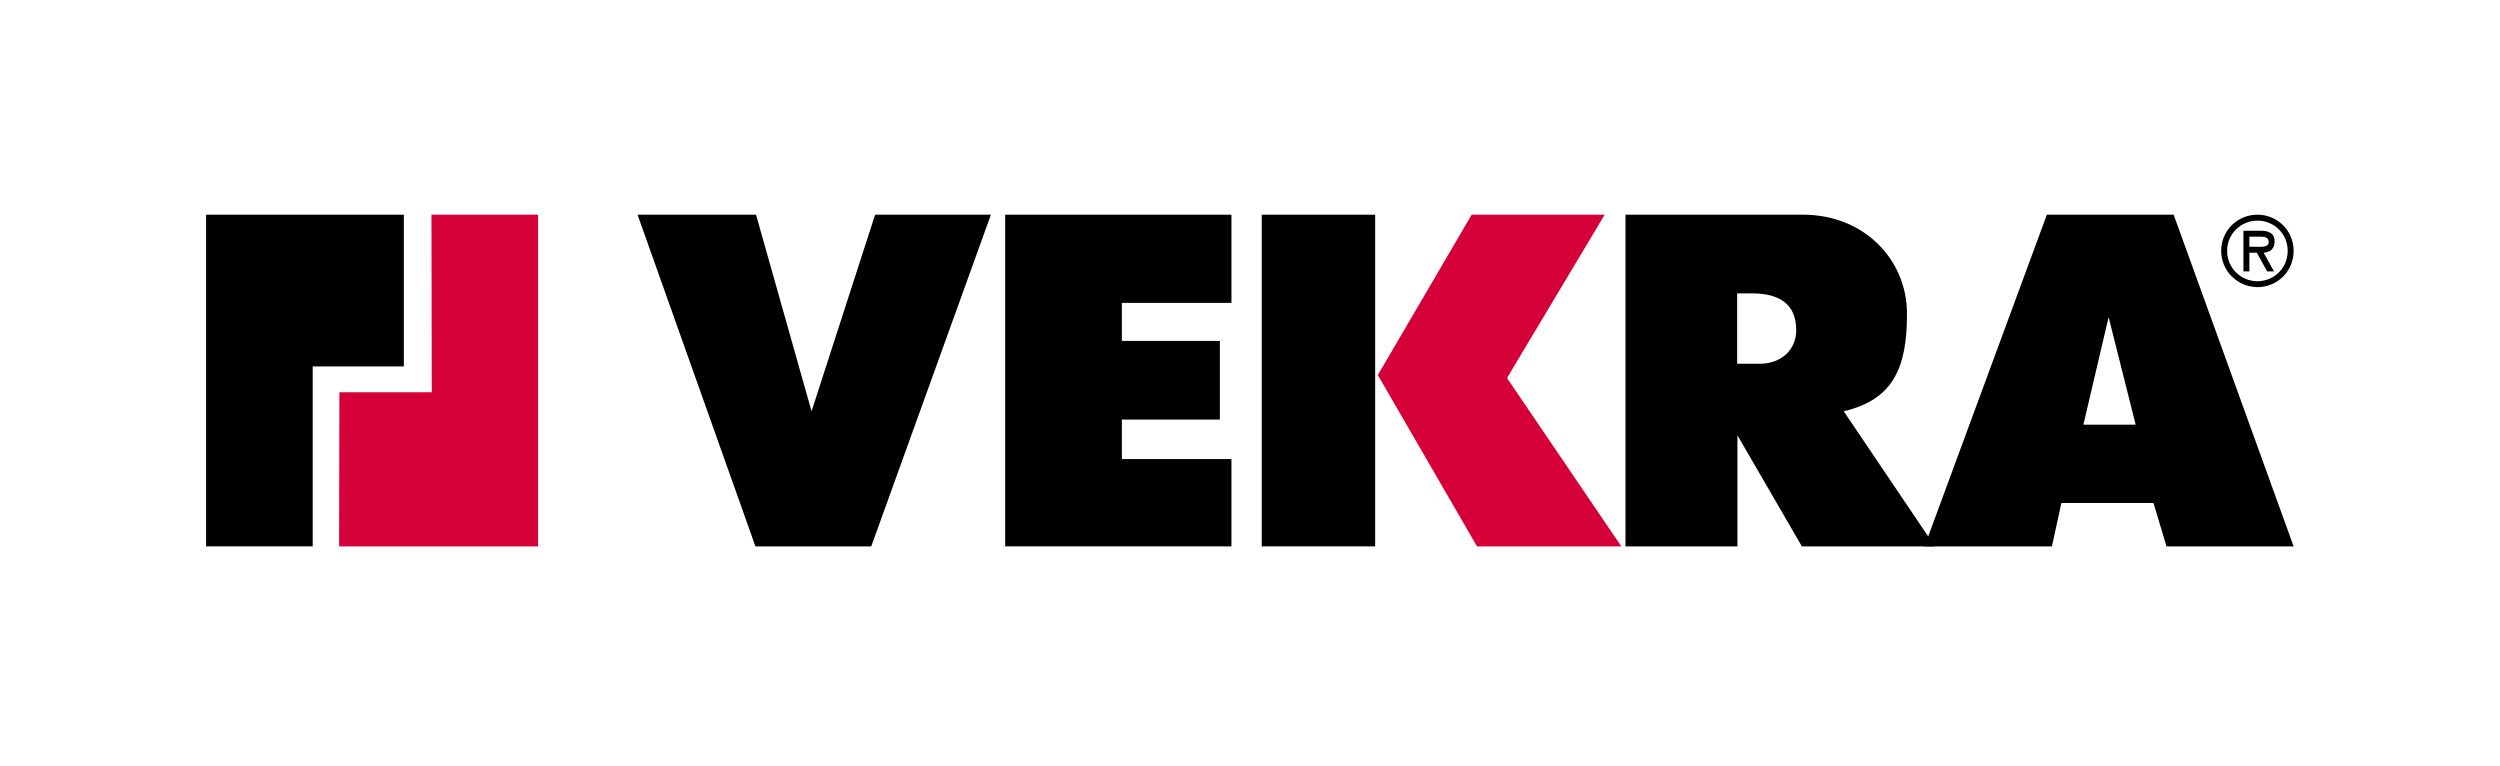
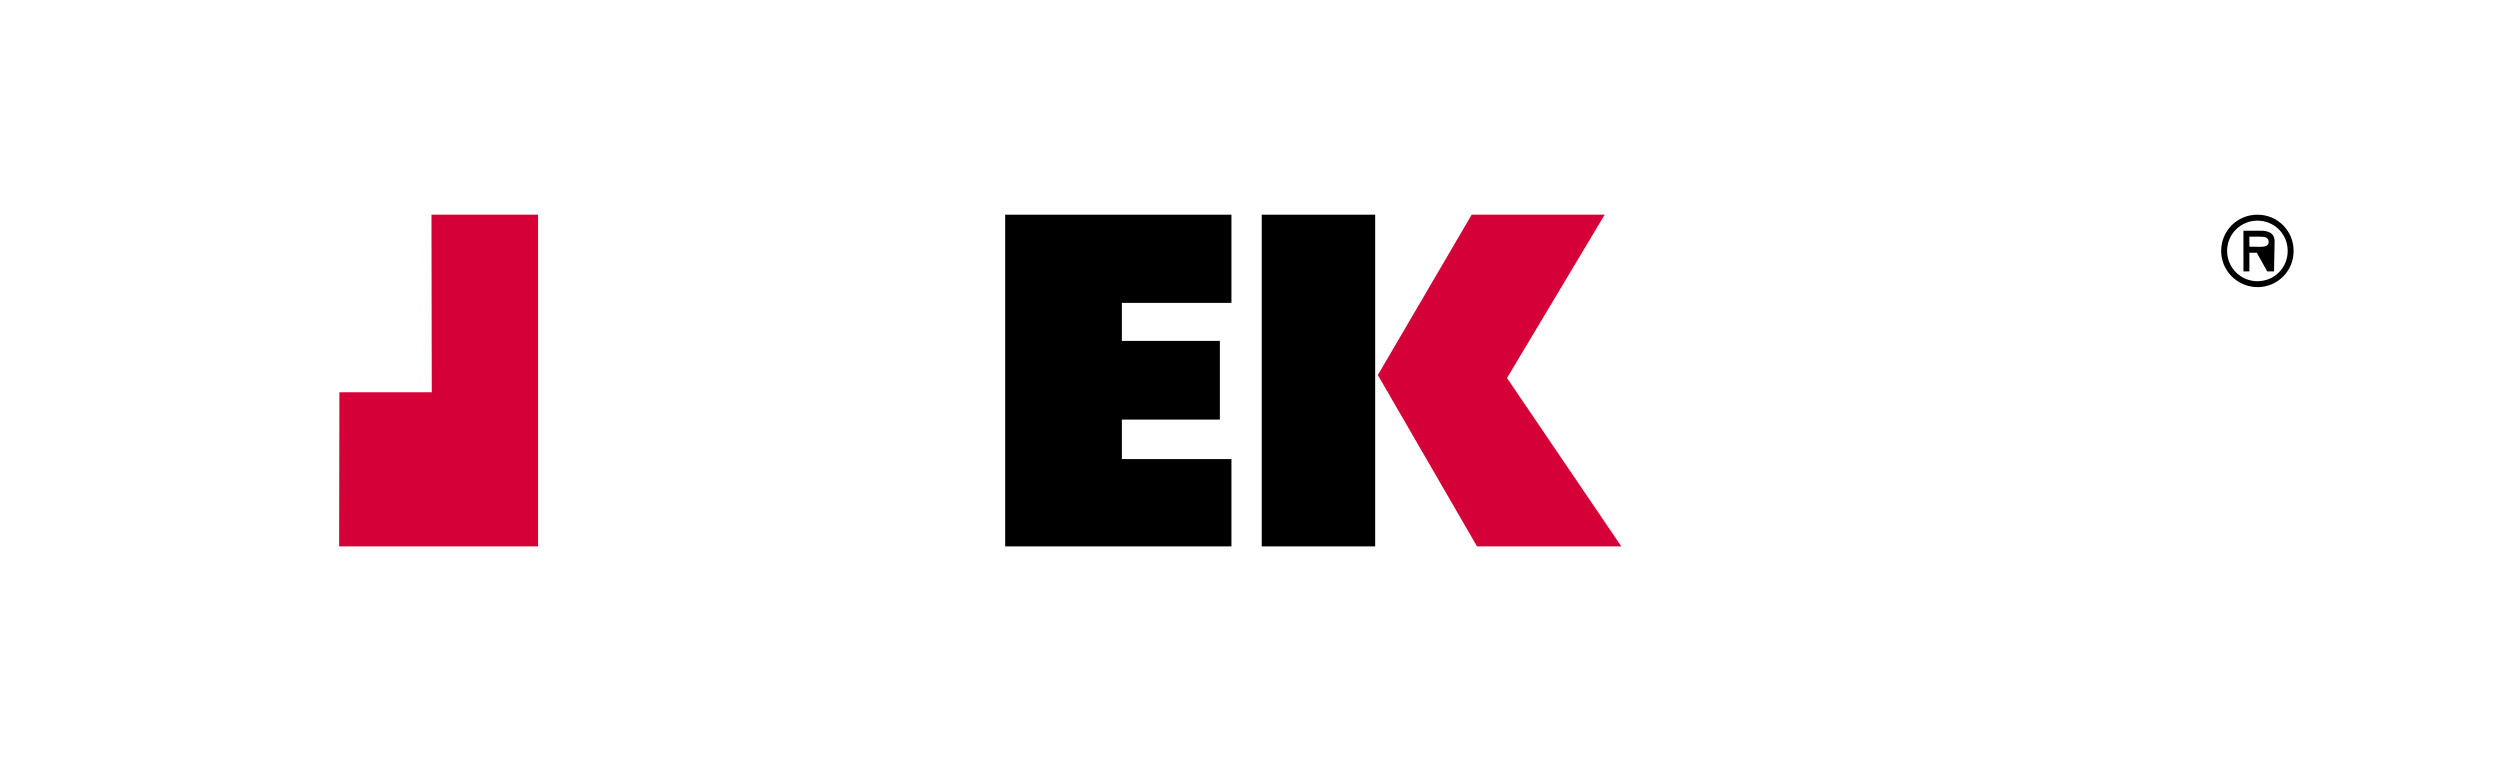
<svg xmlns="http://www.w3.org/2000/svg" version="1.1" id="Vrstva_1" x="0px" y="0px" viewBox="0 0 841.9 258" style="enable-background:new 0 0 841.9 258;" xml:space="preserve">
  <style type="text/css">
	.st0{fill:#D50038;}
</style>
  <g>
-     <path d="M757.5,79.7v3.4h2.1c1.9,0,4.4,0.3,4.4-1.6c0-1.7-1.5-1.8-3.1-1.8H757.5z M765.8,91.4h-2.3l-3.5-6.3h-2.5v6.3h-2V77.7h5.8   c2.5,0,4.7,0.7,4.7,3.6c0,2.7-1.8,3.7-3.7,3.8L765.8,91.4z M750,84.5c0,5.7,4.6,10.2,10.2,10.2c5.6,0,10.2-4.4,10.2-10.2   c0-5.8-4.6-10.2-10.2-10.2C754.7,74.3,750,78.7,750,84.5 M748,84.5c0-6.8,5.4-12.2,12.2-12.2c6.8,0,12.2,5.4,12.2,12.2   c0,6.8-5.4,12.2-12.2,12.2C753.4,96.6,748,91.2,748,84.5" />
+     <path d="M757.5,79.7v3.4h2.1c1.9,0,4.4,0.3,4.4-1.6c0-1.7-1.5-1.8-3.1-1.8H757.5z M765.8,91.4h-2.3l-3.5-6.3h-2.5v6.3h-2V77.7h5.8   c2.5,0,4.7,0.7,4.7,3.6L765.8,91.4z M750,84.5c0,5.7,4.6,10.2,10.2,10.2c5.6,0,10.2-4.4,10.2-10.2   c0-5.8-4.6-10.2-10.2-10.2C754.7,74.3,750,78.7,750,84.5 M748,84.5c0-6.8,5.4-12.2,12.2-12.2c6.8,0,12.2,5.4,12.2,12.2   c0,6.8-5.4,12.2-12.2,12.2C753.4,96.6,748,91.2,748,84.5" />
  </g>
-   <polygon points="293.4,184 254.4,184 214.7,72.3 254.6,72.3 273.3,138.5 294.7,72.3 333.7,72.3 " />
  <polygon points="338.5,72.3 414.7,72.3 414.7,102 377.8,102 377.8,114.8 410.8,114.8 410.8,141.3 377.8,141.3 377.8,154.6   414.7,154.6 414.7,184 338.5,184 " />
  <g>
-     <path d="M585,122.5h7.5c7.7,0,12.4-5,12.4-11.3c0-9.2-6.2-12.4-14.9-12.4h-5V122.5z M547.4,72.3h59.8c20.7,0,35,15.3,35,33.3   s-4.4,28.9-21.3,32.9l30.7,45.5h-44.8l-21.7-37.4V184h-37.7V72.3z" />
-   </g>
-   <path d="M710.1,106.8l-8.5,36.2h17.6L710.1,106.8z M689.3,72.3H732L772.4,184h-42.8l-4.4-14.6h-31L691,184h-42.9L689.3,72.3z" />
+     </g>
  <rect x="424.9" y="72.3" width="38.2" height="111.7" />
-   <polygon points="69.4,72.3 69.4,184 105.3,184 105.3,123.4 136,123.4 136,72.3 " />
  <polygon class="st0" points="464,126.3 495.6,72.3 540.4,72.3 507.5,127.3 546,184 497.4,184 " />
  <polygon class="st0" points="181.2,184 181.2,72.3 145.3,72.3 145.4,132.1 114.3,132.1 114.2,184 " />
</svg>